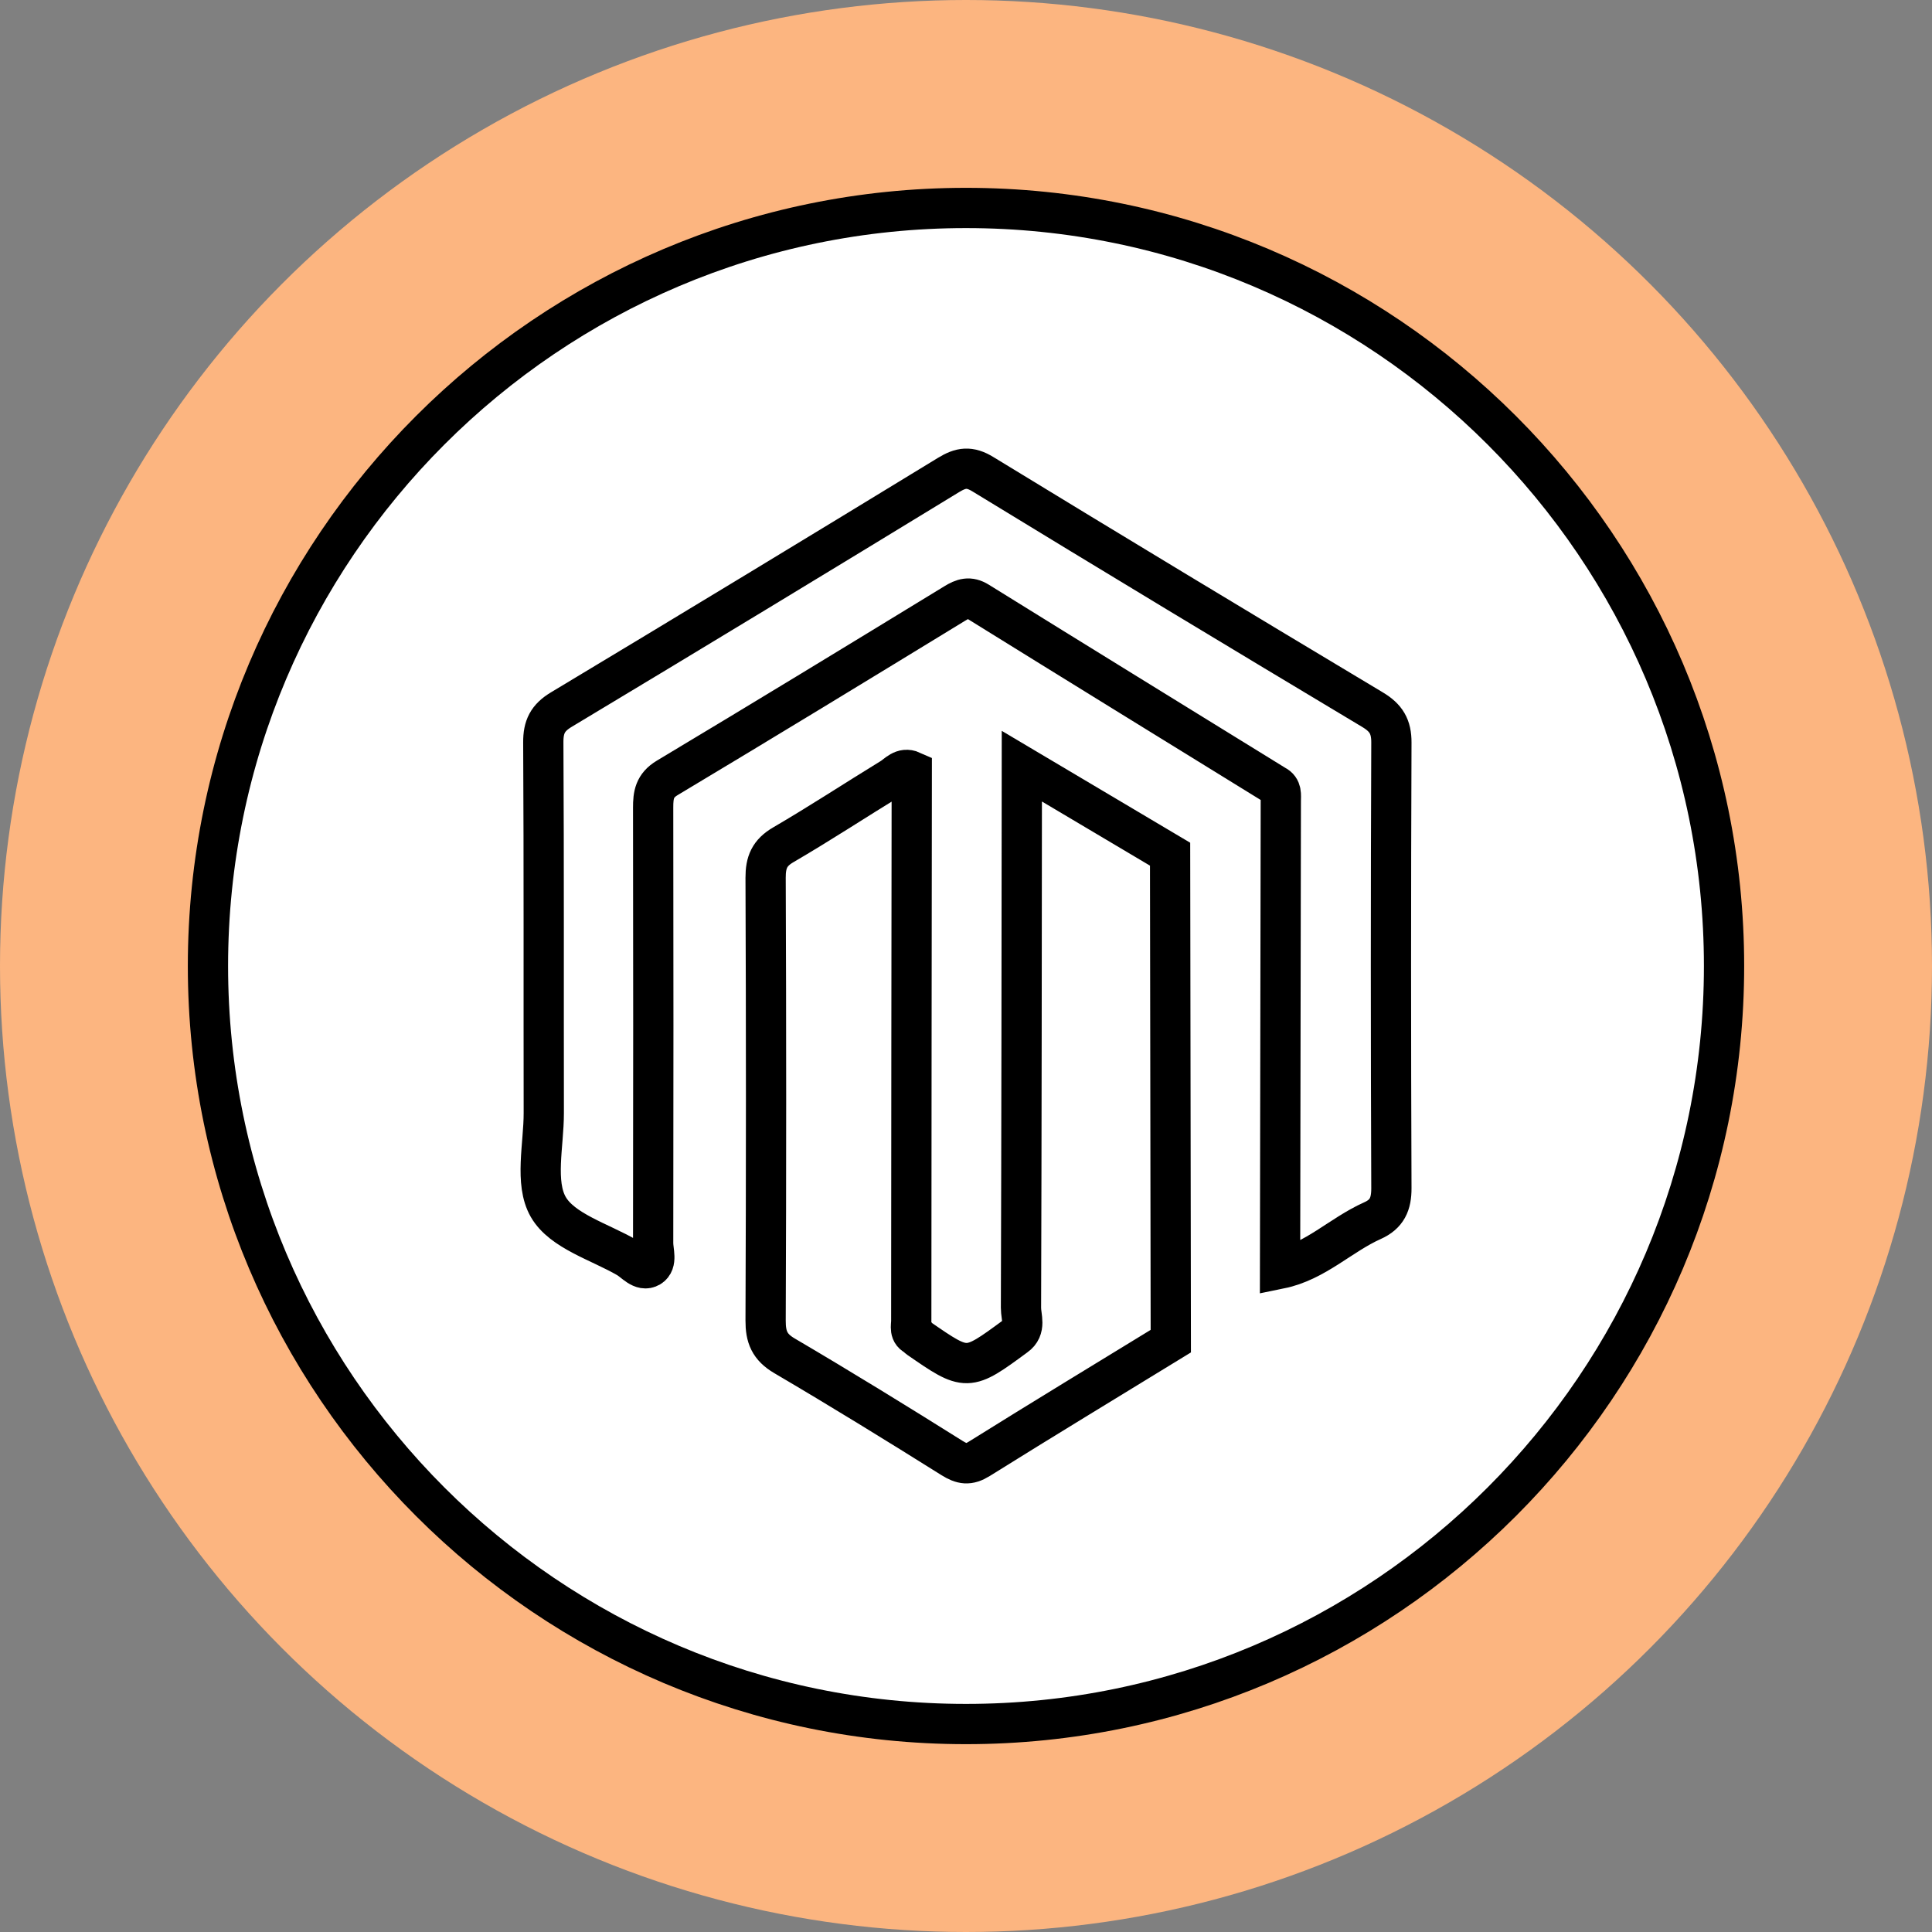
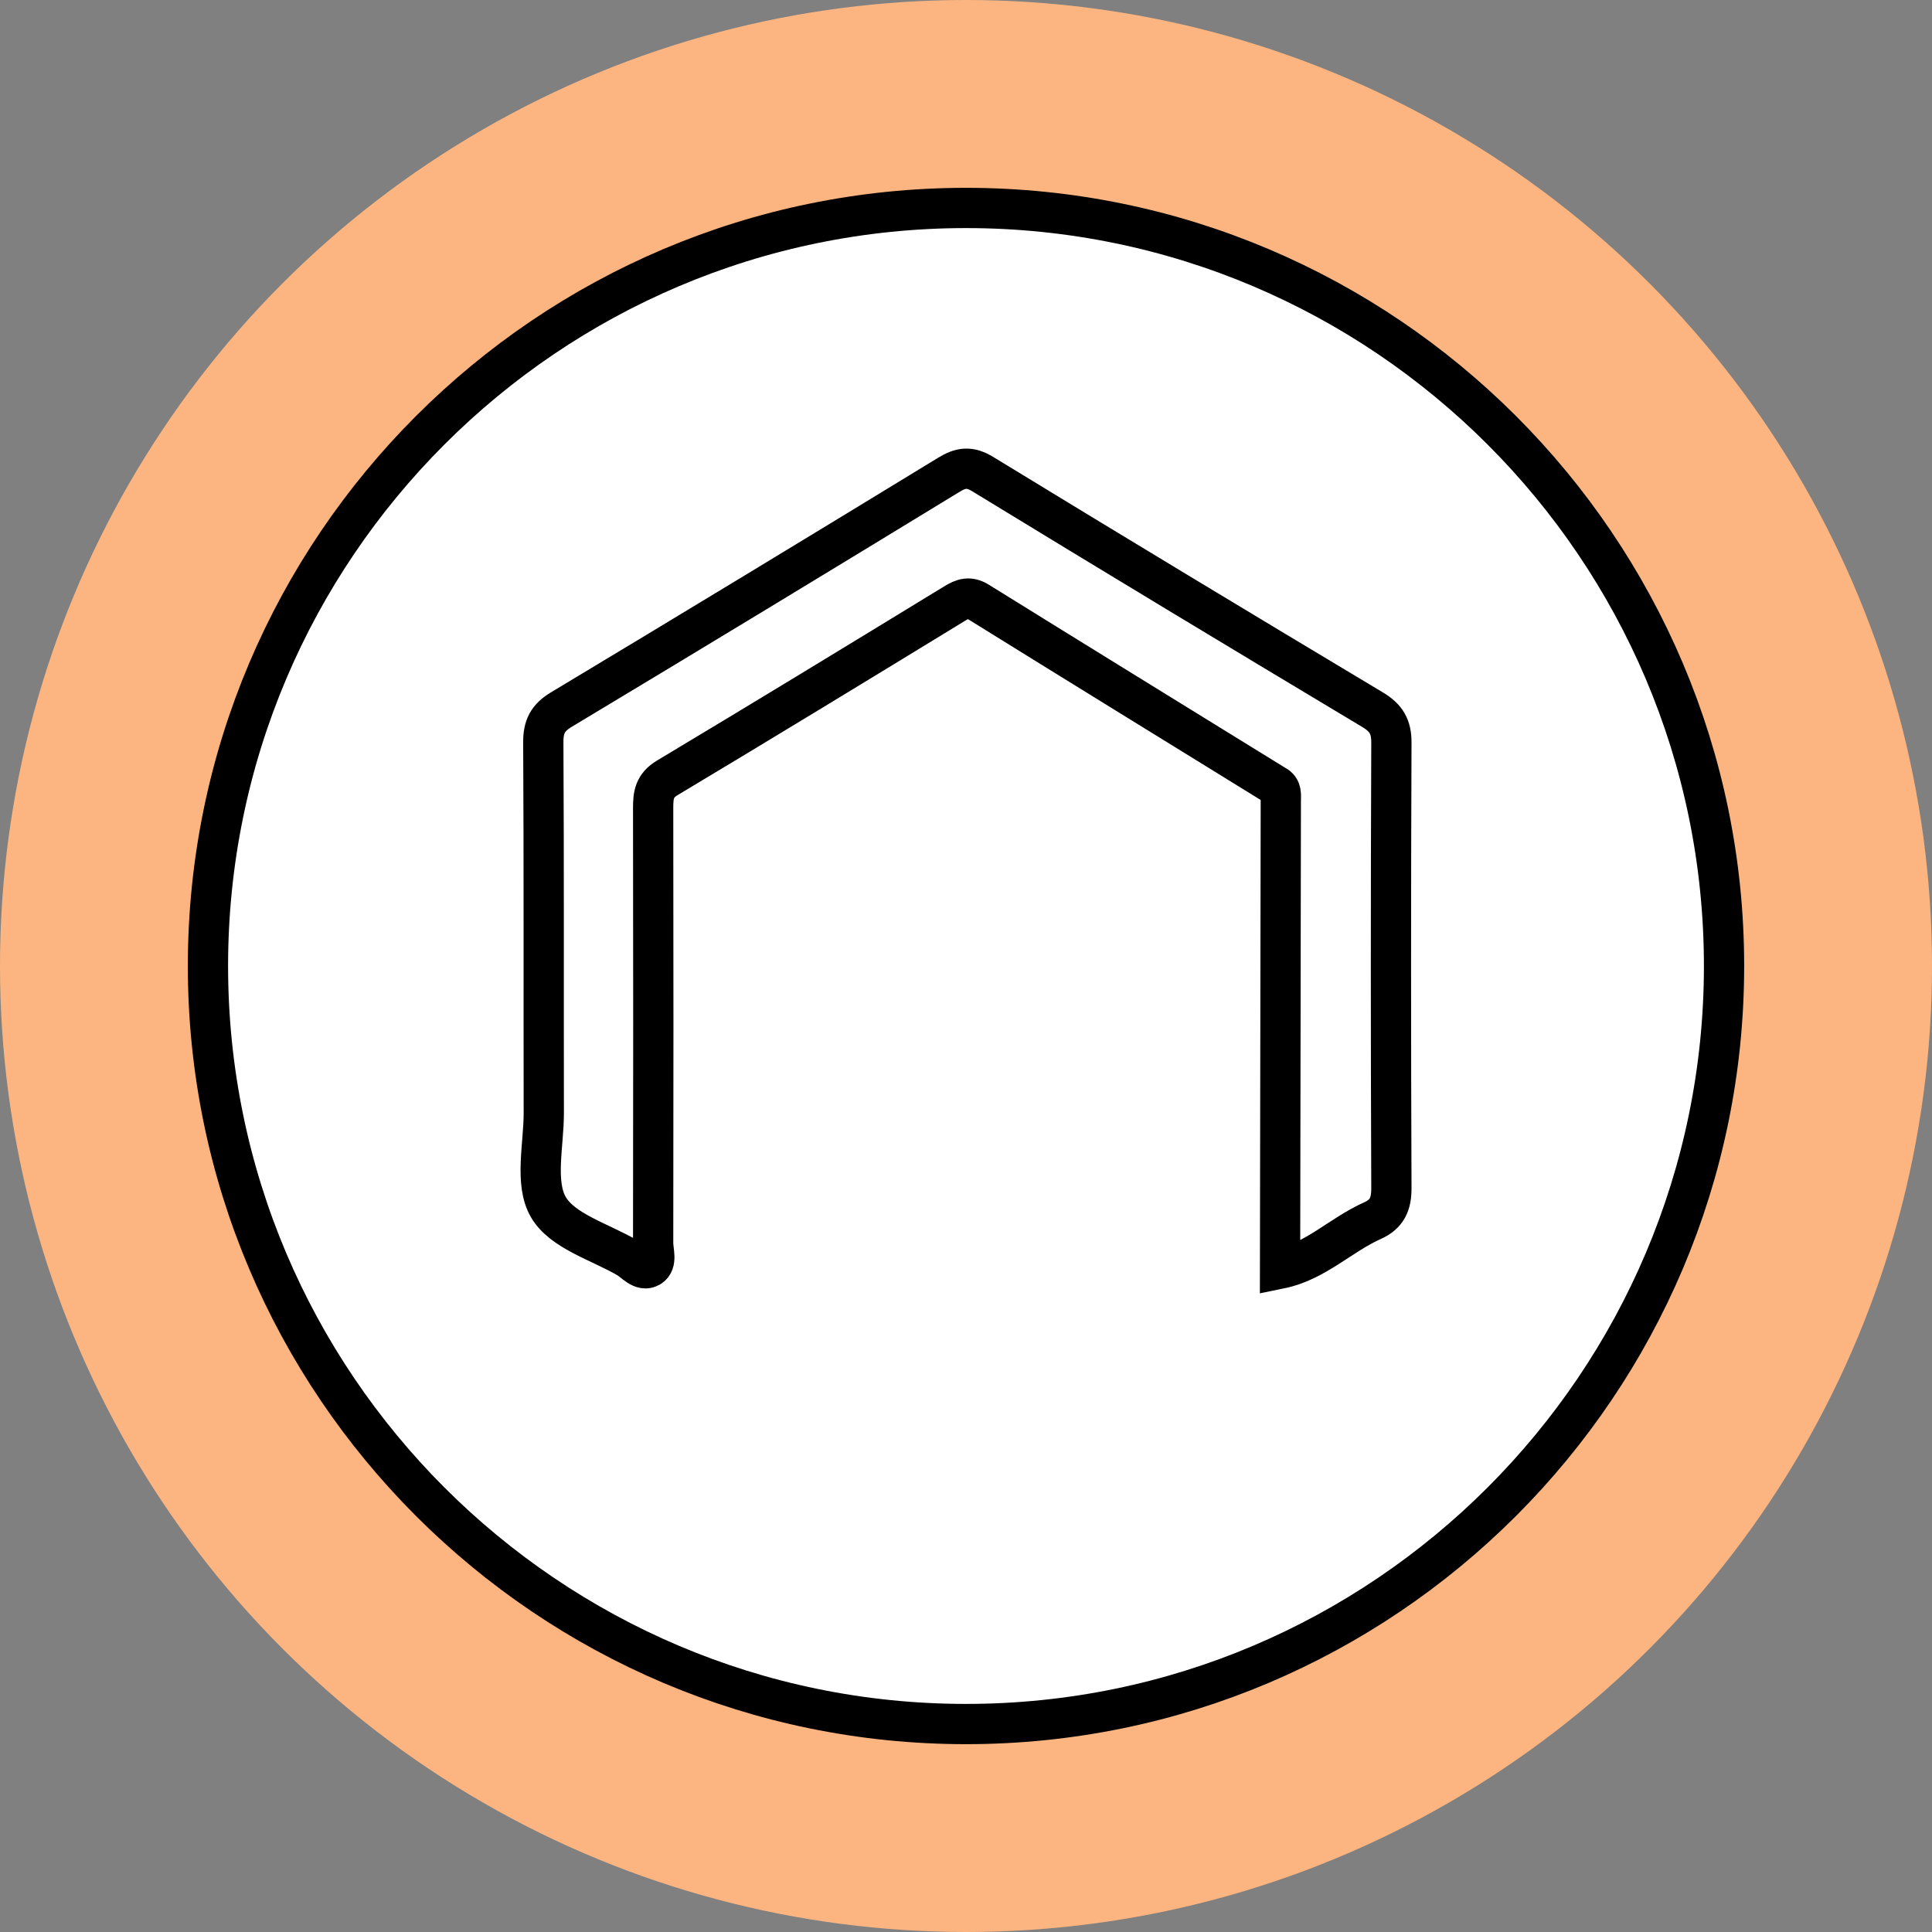
<svg xmlns="http://www.w3.org/2000/svg" version="1.1" id="Layer_1" x="0px" y="0px" width="72px" height="72px" viewBox="0 0 72 72" enable-background="new 0 0 72 72" xml:space="preserve">
  <rect x="0" y="0" width="72" height="72" fill="#808080" stroke="none" />
  <g>
    <circle fill="#FCB580" cx="36" cy="36" r="36" />
    <path fill="#FFFFFF" stroke="#000000" stroke-width="1.5" stroke-miterlimit="10" d="M36,64.25C20.423,64.25,7.75,51.578,7.75,36   C7.75,20.423,20.423,7.75,36,7.75S64.25,20.423,64.25,36C64.25,51.578,51.577,64.25,36,64.25z" />
    <g>
      <path fill-rule="evenodd" clip-rule="evenodd" fill="none" stroke="#000000" stroke-width="1.5" stroke-miterlimit="10" d="    M47.52,29.263c-3.689-2.276-7.381-4.549-11.064-6.835c-0.332-0.206-0.569-0.125-0.871,0.06c-3.565,2.178-7.133,4.354-10.717,6.5    c-0.48,0.287-0.528,0.641-0.527,1.114c0.009,5.407,0.008,10.817,0,16.225c0,0.305,0.157,0.726-0.123,0.893    c-0.296,0.176-0.572-0.19-0.836-0.344c-1.027-0.598-2.43-0.994-2.949-1.895s-0.167-2.313-0.168-3.502    c-0.008-4.604,0.008-9.207-0.018-13.81c-0.004-0.585,0.164-0.919,0.671-1.224c4.822-2.896,9.632-5.814,14.433-8.745    c0.458-0.279,0.784-0.33,1.279-0.027c4.828,2.949,9.672,5.871,14.524,8.777c0.502,0.301,0.701,0.629,0.699,1.221    c-0.022,5.537-0.022,11.074,0,16.61c0.002,0.594-0.166,0.969-0.706,1.21c-1.183,0.529-2.124,1.52-3.443,1.789    c0.01-5.811,0.021-11.621,0.028-17.431C47.731,29.635,47.78,29.39,47.52,29.263z" />
-       <path fill-rule="evenodd" clip-rule="evenodd" fill="none" stroke="#000000" stroke-width="1.5" stroke-miterlimit="10" d="    M38.081,28.553c1.843,1.093,3.684,2.187,5.525,3.28c0.009,6.05,0.018,12.1,0.026,18.148c-2.383,1.459-4.771,2.907-7.142,4.388    c-0.388,0.242-0.637,0.201-1.01-0.032c-2.067-1.297-4.146-2.577-6.249-3.813c-0.552-0.325-0.702-0.701-0.699-1.313    c0.023-5.499,0.022-10.999,0-16.499c-0.002-0.578,0.145-0.93,0.662-1.231c1.359-0.792,2.676-1.657,4.018-2.479    c0.229-0.14,0.429-0.418,0.767-0.267c-0.007,6.83-0.017,13.66-0.019,20.489c0,0.204-0.088,0.465,0.211,0.569    c0.02,0.025,0.033,0.059,0.058,0.075c1.811,1.252,1.811,1.252,3.615-0.075c0.404-0.284,0.204-0.705,0.205-1.056    C38.071,42.01,38.074,35.281,38.081,28.553z" />
    </g>
  </g>
</svg>